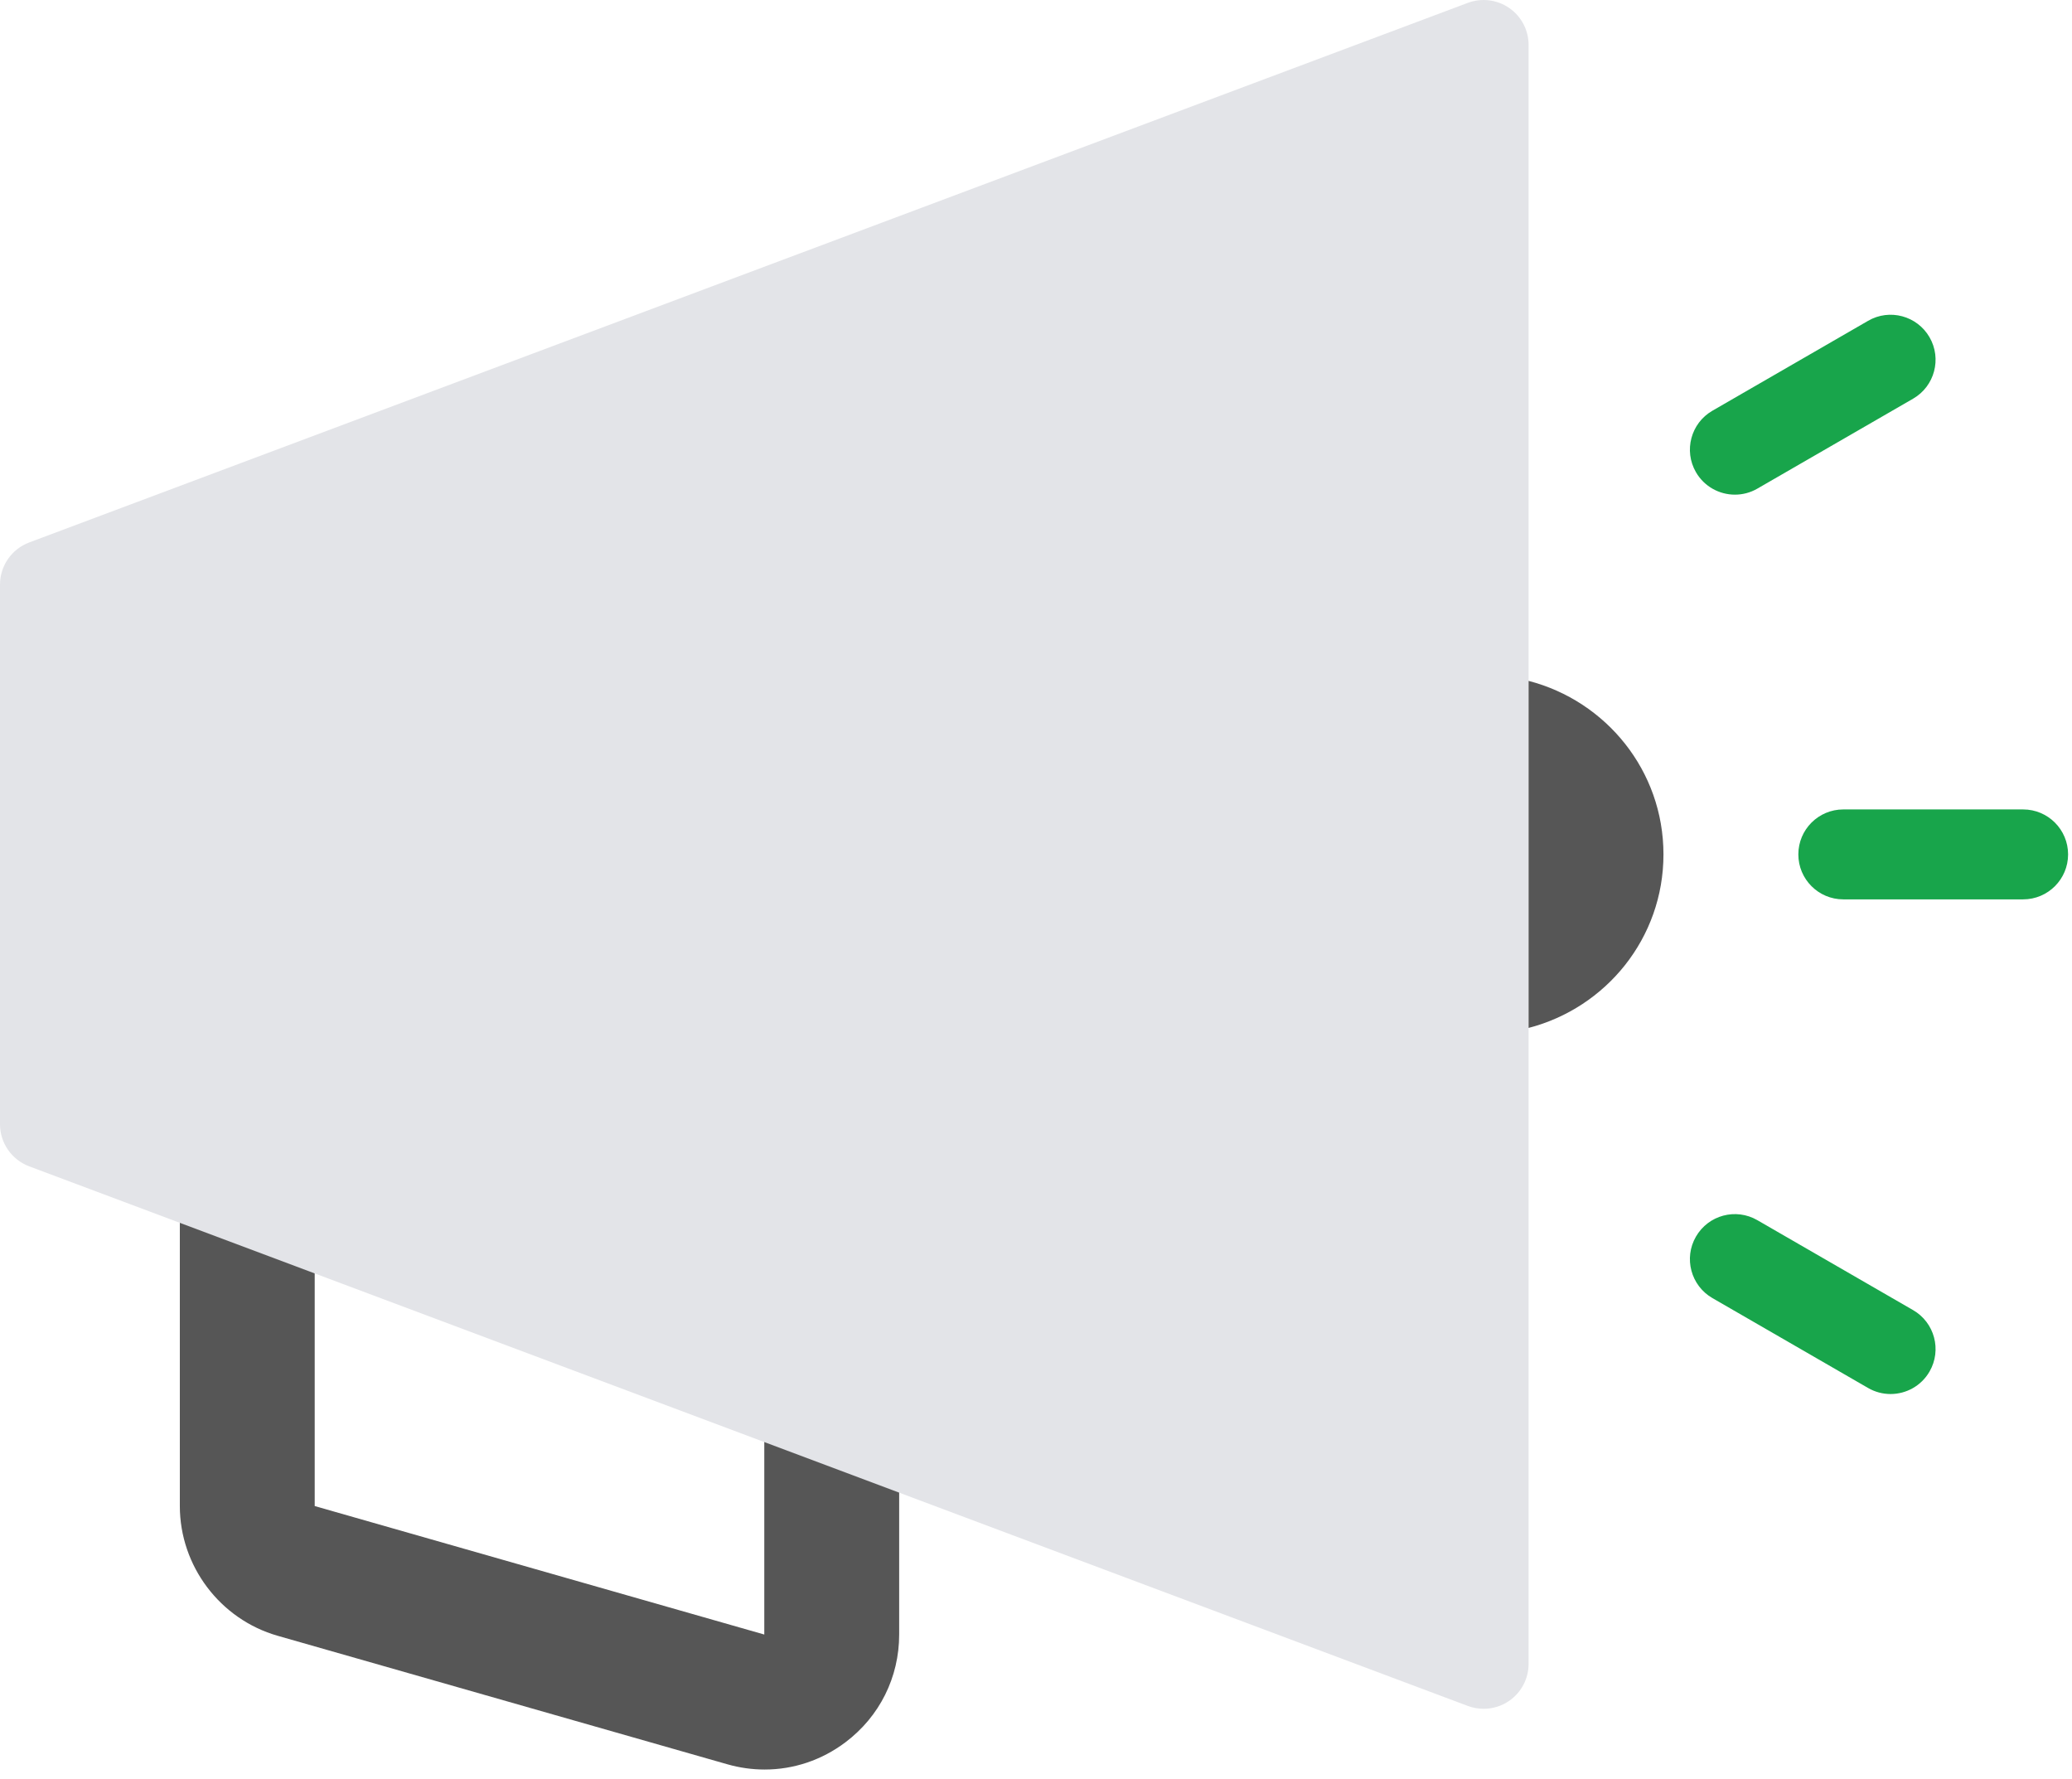
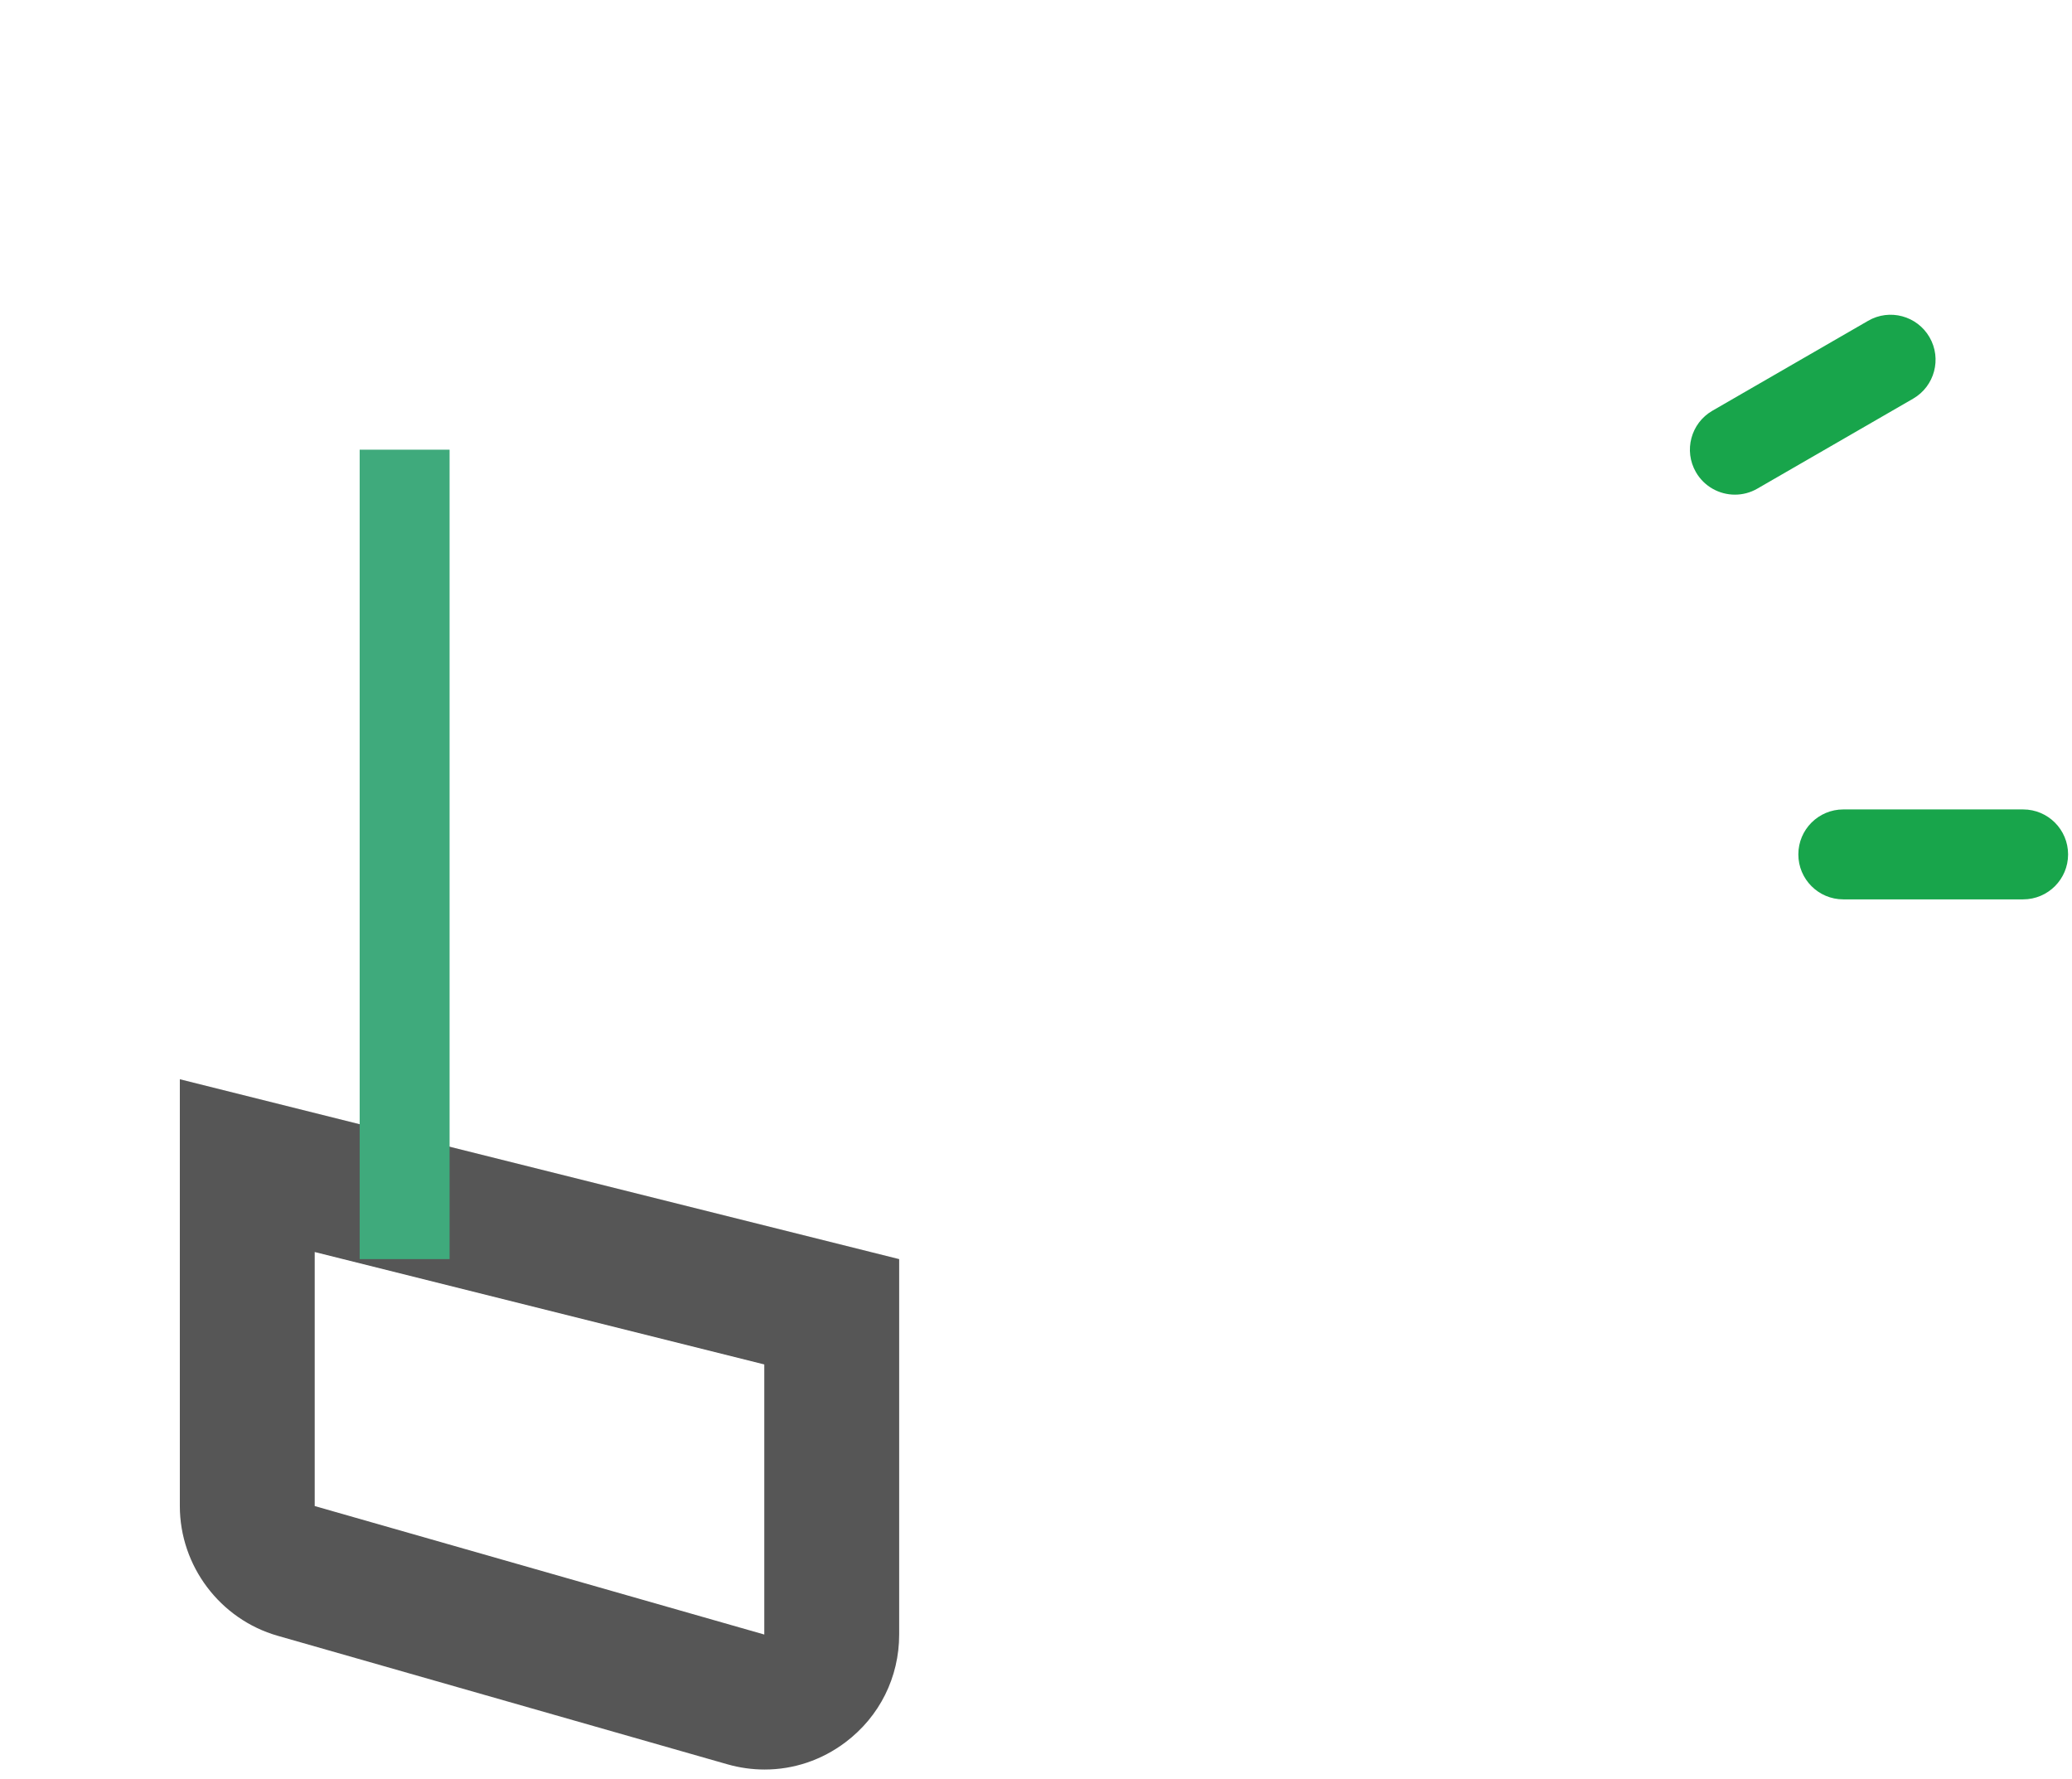
<svg xmlns="http://www.w3.org/2000/svg" width="106px" height="91px" viewBox="0 0 106 91" version="1.1">
  <title>speaker-01</title>
  <desc>Created with Sketch.</desc>
  <defs />
  <g id="Page-1" stroke="none" stroke-width="1" fill="none" fill-rule="evenodd">
    <g id="Beneficios-Sucursal-Virtual" transform="translate(-100, -542)" fill-rule="nonzero">
      <g id="speaker-01" transform="translate(100, 542)">
        <path d="M9.2,55.2 L9.2,77.03 C9.2,80.093 11.257,82.822 14.204,83.665 L37.204,90.236 C37.839,90.418 38.482,90.506 39.119,90.506 C40.594,90.506 42.037,90.029 43.254,89.11 C44.999,87.795 46,85.787 46,83.602 L46,64.4 L9.2,55.2 Z M39.1,83.601 L16.1,77.03 L16.1,64.037 L39.1,69.787 L39.1,83.601 Z" id="Shape" fill="#565656" />
        <rect id="Rectangle-path" fill="#3FAA7C" x="18.4" y="23" width="4.6" height="41.4" />
        <path d="M103.5,46 L94.3,46 C93.03,46 92,44.97 92,43.7 C92,42.43 93.03,41.4 94.3,41.4 L103.5,41.4 C104.77,41.4 105.8,42.43 105.8,43.7 C105.8,44.97 104.77,46 103.5,46 Z" id="Shape" fill="#18A54B" />
        <path d="M88.756,25.3 C87.96,25.3 87.188,24.888 86.761,24.15 C86.126,23.051 86.503,21.643 87.603,21.008 L95.57,16.408 C96.667,15.771 98.076,16.149 98.712,17.25 C99.347,18.349 98.971,19.757 97.87,20.392 L89.903,24.992 C89.542,25.201 89.145,25.3 88.756,25.3 Z" id="Shape" fill="#18A54B" />
-         <path d="M96.718,71.3 C96.328,71.3 95.932,71.201 95.57,70.992 L87.603,66.392 C86.503,65.757 86.126,64.349 86.761,63.25 C87.397,62.148 88.8,61.771 89.903,62.408 L97.87,67.008 C98.971,67.643 99.347,69.051 98.712,70.15 C98.286,70.888 97.513,71.3 96.718,71.3 Z" id="Shape" fill="#18A54B" />
-         <path d="M77.211,0.41 C76.591,-0.02 75.8,-0.117 75.093,0.146 L1.493,27.746 C0.595,28.083 0,28.941 0,29.9 L0,57.5 C0,58.459 0.595,59.317 1.493,59.654 L75.093,87.254 C75.354,87.352 75.628,87.4 75.9,87.4 C76.362,87.4 76.82,87.261 77.211,86.99 C77.831,86.561 78.2,85.855 78.2,85.1 L78.2,2.3 C78.2,1.545 77.831,0.839 77.211,0.41 Z" id="Shape" fill="#E3E4E8" />
-         <path d="M78.2,34.825 L78.2,52.575 C82.161,51.549 85.1,47.982 85.1,43.7 C85.1,39.418 82.161,35.851 78.2,34.825 Z" id="Shape" fill="#565656" />
      </g>
    </g>
  </g>
</svg>